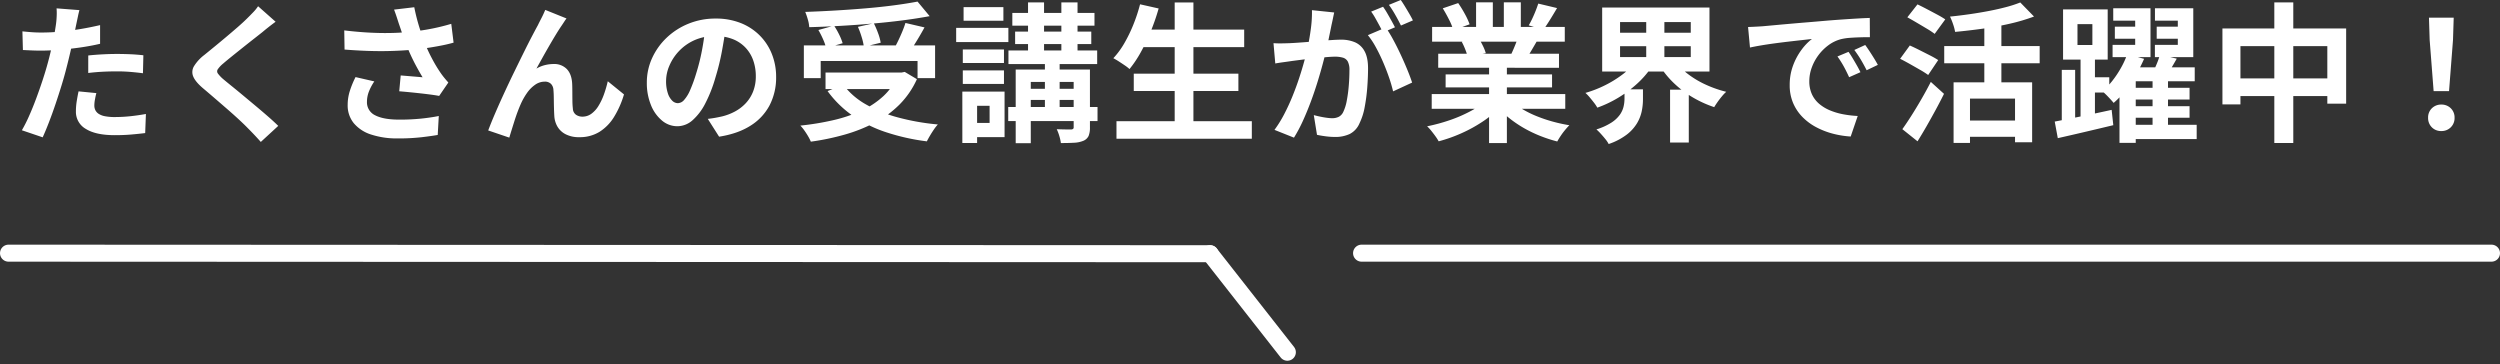
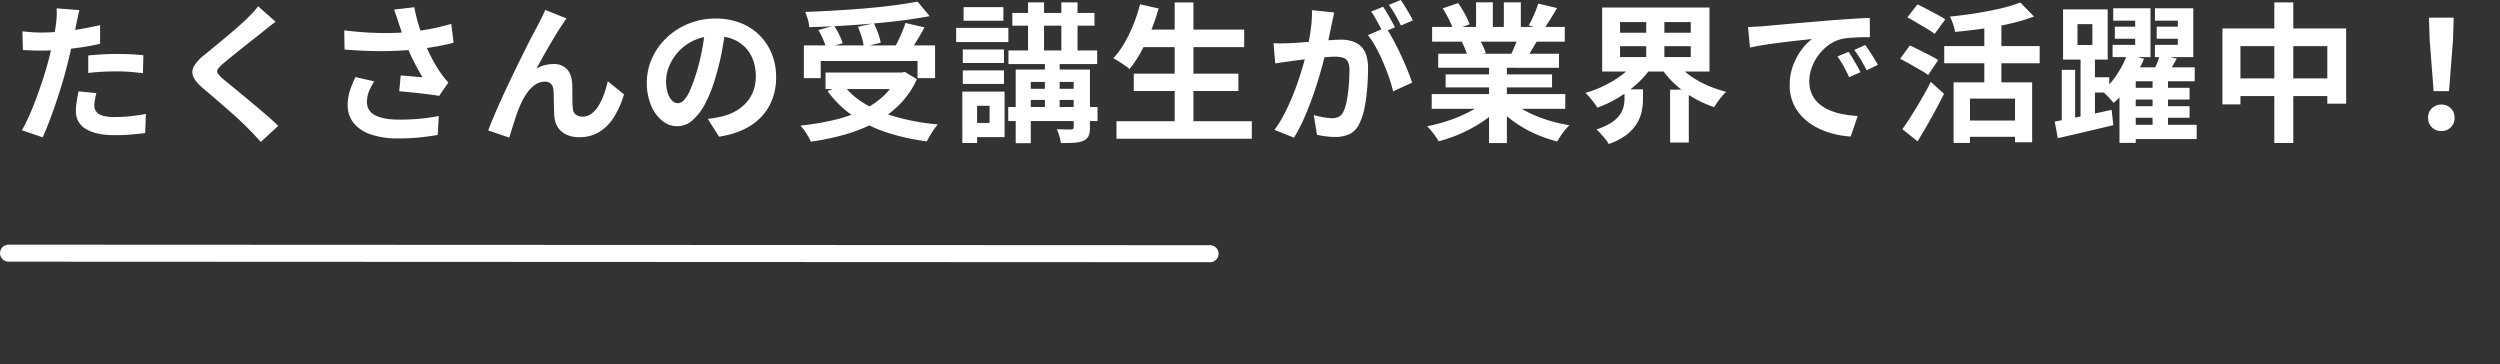
<svg xmlns="http://www.w3.org/2000/svg" width="1469.484" height="214.054" viewBox="0 0 1469.484 214.054">
  <rect x="0" y="0" width="1469.484" height="214.054" fill="#333333" stroke="none" />
  <g id="グループ_8987" data-name="グループ 8987" transform="translate(-302.071 -530.117)">
    <g id="グループ_8986" data-name="グループ 8986" transform="translate(0 203.76)">
      <g id="グループ_8985" data-name="グループ 8985" transform="translate(307.073 475.165)">
-         <line id="線_17" data-name="線 17" x2="45.425" y2="57.904" transform="translate(706.272 0.322)" fill="rgba(0,0,0,0)" stroke="#fff" stroke-linecap="round" stroke-width="10" />
        <line id="線_18" data-name="線 18" x2="706.272" y2="0.322" transform="translate(0)" fill="rgba(0,0,0,0)" stroke="#fff" stroke-linecap="round" stroke-width="10" />
-         <line id="線_20" data-name="線 20" x2="664.165" transform="translate(795.316)" fill="none" stroke="#fff" stroke-linecap="round" stroke-width="10" />
      </g>
    </g>
-     <path id="パス_13373" data-name="パス 13373" d="M41.679-70.26q-.49,1.811-1.013,4.351t-.836,3.958q-.616,3-1.511,7.324t-2,9.125q-1.105,4.8-2.269,9.252Q32.905-31.636,31.233-26.2T27.679-15.176Q25.8-9.6,23.845-4.527T20.085,4.506L7.857.36a83.252,83.252,0,0,0,4.117-8.134q2.161-4.821,4.225-10.36t3.863-11.01q1.8-5.471,3.032-10.066.861-3.129,1.628-6.394t1.412-6.339q.645-3.074,1.1-5.762t.723-4.665a49.015,49.015,0,0,0,.377-4.918,32.993,32.993,0,0,0-.093-4.008ZM19.232-57.087q5.409,0,11.2-.518T42.16-59.117q5.93-.993,11.671-2.332v10.985q-5.456,1.28-11.617,2.16T30.073-46.94q-5.981.484-10.95.484-3.169,0-5.741-.122l-4.919-.23L8.17-57.772q3.433.352,5.917.518T19.232-57.087Zm27.64,13.482q3.736-.4,8.2-.646t8.739-.245q3.754,0,7.67.166t7.791.606l-.245,10.572q-3.3-.44-7.188-.773t-7.951-.333q-4.52,0-8.685.22t-8.332.729Zm4.759,22.121q-.479,1.847-.83,3.836a20.244,20.244,0,0,0-.352,3.464,6.2,6.2,0,0,0,.582,2.693,5.569,5.569,0,0,0,1.905,2.153,10.108,10.108,0,0,0,3.677,1.43,28.9,28.9,0,0,0,5.9.5,86.363,86.363,0,0,0,8.973-.474q4.543-.474,9.279-1.335l-.43,11.228q-3.707.459-8.162.846t-9.747.386q-11.1,0-16.955-3.664a11.515,11.515,0,0,1-5.853-10.293,37.907,37.907,0,0,1,.5-6.133q.5-3.079,1.051-5.658ZM157-63.419q-2.076,1.508-4.122,3.122T149.3-57.381q-2.17,1.72-5.21,4.1t-6.338,5.013q-3.3,2.629-6.366,5.1t-5.3,4.392a16.456,16.456,0,0,0-3.067,3.273A2.153,2.153,0,0,0,123.069-33a20.3,20.3,0,0,0,3.189,3.345q1.991,1.671,5.026,4.124t6.6,5.421q3.564,2.967,7.31,6.1t7.2,6.14q3.457,3.006,6.155,5.655L148.3,7.224q-3.7-4.17-7.695-8.165-2.023-2.09-5.2-5.032t-6.93-6.2q-3.749-3.255-7.459-6.452t-6.742-5.749q-4.371-3.737-5.657-6.78a6.671,6.671,0,0,1,.371-6.076,24.427,24.427,0,0,1,6.07-6.643q2.582-2.093,5.926-4.835t6.867-5.7q3.523-2.957,6.709-5.728t5.386-4.94q1.94-1.891,3.854-3.9a23.953,23.953,0,0,0,2.9-3.573Zm72.39.978q-.488-1.526-1.2-3.718t-1.566-4.4l11.885-1.4q.656,3.388,1.541,6.767t1.941,6.6q1.056,3.217,2.093,6.052A85.256,85.256,0,0,0,248.9-41.843a81.231,81.231,0,0,0,4.923,8.24q1.115,1.635,2.309,3.1t2.4,2.8l-5.4,7.879q-1.87-.371-4.692-.748t-6.108-.744q-3.286-.367-6.588-.69t-6.081-.549l.862-9.309q2.2.176,4.661.382l4.661.391q2.2.186,3.546.312-1.563-2.581-3.341-5.825T236.6-43.424Q234.931-47,233.553-50.63q-1.408-3.685-2.41-6.677T229.387-62.441Zm-32.04,4.1q8.228.979,15.421,1.331t13.456.151q6.263-.2,11.5-.778,3.972-.488,7.829-1.139T253.12-60.3q3.715-.875,7.127-1.9l1.363,11.054q-2.864.831-6.275,1.519t-7.023,1.271q-3.612.582-7.135,1-8.832,1.017-19.471,1.179t-24.184-.9ZM215.02-28.361a29.544,29.544,0,0,0-3.213,6.066,16.47,16.47,0,0,0-1.11,5.831,8.424,8.424,0,0,0,4.812,8.02q4.812,2.511,13.862,2.549a124.248,124.248,0,0,0,13.052-.586q5.843-.606,10.488-1.545l-.617,11.142q-3.733.655-9.675,1.354a118.615,118.615,0,0,1-13.954.681A48.173,48.173,0,0,1,213.1,2.858a21.852,21.852,0,0,1-10.173-6.683,16.466,16.466,0,0,1-3.57-10.706,27.3,27.3,0,0,1,1.188-7.953,53.717,53.717,0,0,1,3.439-8.415Zm112.962-37q-.646.841-1.37,1.961t-1.446,2.184q-1.6,2.337-3.506,5.468t-3.917,6.608q-2.007,3.477-3.907,6.891t-3.523,6.364a18.6,18.6,0,0,1,5.008-2.06,21.183,21.183,0,0,1,5.056-.632,10.262,10.262,0,0,1,7.806,2.979q2.835,2.979,3.13,8.524.088,1.953.1,4.674t.044,5.42a42.937,42.937,0,0,0,.26,4.544,4.684,4.684,0,0,0,1.874,3.7,6.626,6.626,0,0,0,3.778,1.093,8.773,8.773,0,0,0,5.193-1.67,15.842,15.842,0,0,0,4.194-4.617,35.488,35.488,0,0,0,3.2-6.7,65.614,65.614,0,0,0,2.293-7.82l9.525,7.732a54.643,54.643,0,0,1-5.833,13.224A26.908,26.908,0,0,1,347.354,1.3,22.013,22.013,0,0,1,335.5,4.426a16.811,16.811,0,0,1-8.056-1.741,11.785,11.785,0,0,1-4.806-4.519A13.9,13.9,0,0,1,320.836-7.8q-.157-2.4-.225-5.328t-.1-5.67q-.034-2.747-.21-4.5a5.425,5.425,0,0,0-1.46-3.627,4.991,4.991,0,0,0-3.676-1.294,9.766,9.766,0,0,0-5.605,1.817,19.16,19.16,0,0,0-4.794,4.847,38.009,38.009,0,0,0-3.713,6.6q-.869,1.936-1.846,4.556t-1.865,5.44q-.888,2.82-1.675,5.347t-1.3,4.3L281.96.468q1.653-4.419,4.087-10.08t5.327-11.928q2.893-6.267,5.884-12.412t5.719-11.654q2.727-5.51,4.887-9.621t3.323-6.223q.842-1.752,1.988-3.95t2.322-4.99Zm93.659,5.045q-.928,6.746-2.317,14.285a137.509,137.509,0,0,1-3.787,15.366,80.968,80.968,0,0,1-6,15.293,33.2,33.2,0,0,1-7.518,9.89,13.5,13.5,0,0,1-8.889,3.473,13.963,13.963,0,0,1-8.98-3.3,22.669,22.669,0,0,1-6.515-9.119,34.013,34.013,0,0,1-2.43-13.218,34.356,34.356,0,0,1,3.09-14.393,38.462,38.462,0,0,1,8.587-12.026,40.768,40.768,0,0,1,12.861-8.235,41.7,41.7,0,0,1,15.894-3,39.252,39.252,0,0,1,14.735,2.626,32.769,32.769,0,0,1,11.2,7.321,32.28,32.28,0,0,1,7.144,10.951A36.094,36.094,0,0,1,451.2-30.968a35.439,35.439,0,0,1-3.773,16.531,31.332,31.332,0,0,1-11.214,12.06q-7.441,4.769-18.534,6.511L411.03-6.331q2.564-.294,4.5-.652t3.737-.759a31.865,31.865,0,0,0,7.859-3,24.586,24.586,0,0,0,6.36-4.946,21.554,21.554,0,0,0,4.249-6.9,24.114,24.114,0,0,0,1.523-8.757,27.662,27.662,0,0,0-1.568-9.5,21.053,21.053,0,0,0-4.632-7.505,20.756,20.756,0,0,0-7.49-4.925,27.589,27.589,0,0,0-10.142-1.739,29.165,29.165,0,0,0-12.39,2.5,28.438,28.438,0,0,0-9.074,6.49,28.7,28.7,0,0,0-5.564,8.575,22.909,22.909,0,0,0-1.88,8.686,22.61,22.61,0,0,0,1.024,7.347,10.715,10.715,0,0,0,2.59,4.4,4.813,4.813,0,0,0,3.306,1.455,5.109,5.109,0,0,0,3.658-1.876,21.035,21.035,0,0,0,3.534-5.759,84.505,84.505,0,0,0,3.568-9.818,117.783,117.783,0,0,0,3.393-13.5,140.764,140.764,0,0,0,2-14.125ZM467.5-49.511h77.138v19.24H534.329v-10.1H477.4v10.1h-9.9Zm12.742,15.939h46.38v9.71h-46.38Zm54.086-41.7,7.122,8.565q-7.455,1.389-16.126,2.5t-17.942,1.9q-9.271.787-18.6,1.31t-18.12.757a20.157,20.157,0,0,0-.857-4.621,39,39,0,0,0-1.494-4.346q8.772-.3,17.851-.835t17.825-1.275q8.746-.743,16.492-1.765T534.328-75.276Zm-58.29,16.706,9.2-2.577a44.057,44.057,0,0,1,3.028,5.291A31.216,31.216,0,0,1,490.3-50.8l-9.7,2.841a29.315,29.315,0,0,0-1.8-5.153A52.228,52.228,0,0,0,476.037-58.569Zm23.242-1.867,9.347-2.107a55.141,55.141,0,0,1,2.51,5.857A29.949,29.949,0,0,1,512.67-51.1l-9.9,2.42a32.008,32.008,0,0,0-1.27-5.672A54.333,54.333,0,0,0,499.279-60.437Zm27.932-2.282L538.422-60.1q-1.515,2.768-3.127,5.5t-3.175,5.174q-1.563,2.443-2.931,4.318l-8.663-2.516q1.231-2.15,2.485-4.76t2.376-5.326Q526.509-60.423,527.211-62.719Zm-4.489,29.147h2.214l1.852-.382,7.164,4.272A50.67,50.67,0,0,1,523.7-14.74a59.8,59.8,0,0,1-14.455,10.6A91.7,91.7,0,0,1,491.538,2.9,144.757,144.757,0,0,1,471.6,7.061a23.883,23.883,0,0,0-1.572-3.125q-1.054-1.812-2.278-3.523a22.517,22.517,0,0,0-2.312-2.8,156.741,156.741,0,0,0,19.272-3.168,84.679,84.679,0,0,0,16.61-5.6,49.3,49.3,0,0,0,12.961-8.585,35.161,35.161,0,0,0,8.443-12.115Zm-32.065,7.165a43.336,43.336,0,0,0,13.075,11.415,78.335,78.335,0,0,0,18.935,7.767A136.792,136.792,0,0,0,546.26-3.053a24.5,24.5,0,0,0-2.322,2.969Q542.7,1.73,541.615,3.567T539.8,6.875a126.25,126.25,0,0,1-24.144-5.418,76.566,76.566,0,0,1-19.517-9.707,62.1,62.1,0,0,1-14.706-14.424Zm99.382-42.207h48.287v7.494H590.039ZM587.76-46.541h52.151v7.974H587.76Zm-.136,33.217h52.493v8.269H587.624ZM596.652-24H631.84v6.533H596.652ZM591.68-57.621h44.767v7.308H591.68Zm7.591-17.185h9.416v31.811h-9.416Zm19.591,0h9.505v31.811h-9.505Zm-9.676,32.3h8.661v34.07h-8.661Zm16.9,7.164h9.573V-1.389a12.946,12.946,0,0,1-.793,5.087,5.84,5.84,0,0,1-3.055,2.845,15.923,15.923,0,0,1-5.49,1.151q-3.277.181-7.746.181a25.447,25.447,0,0,0-.911-4.124A26.828,26.828,0,0,0,616.15-.256q2.567.088,5.1.132t3.343.025a2.082,2.082,0,0,0,1.2-.377,1.413,1.413,0,0,0,.3-1.031Zm-34.07,0h37.547v7.287H600.885v36h-8.866ZM560.927-47.15h24.2v7.975h-24.2Zm.461-24.86h23.4v7.975h-23.4Zm-.461,37.181h24.2v7.975h-24.2Zm-3.9-25.006h30.689V-51.5H557.026Zm8.811,37.465h19.638V4.379H565.837V-3.939h10.839V-14.032H565.837Zm-5.184,0h8.68V7.857h-8.68ZM665.074-58.8h61.251V-48.5H665.074Zm-3.655,25.9h61.5v10.172h-61.5ZM651.256-4.964h79.557V5.345H651.256Zm34.213-69.792h11.014V.132H685.469Zm-20.351,1.074,10.927,2.45a126.421,126.421,0,0,1-4.616,13.386,113.834,113.834,0,0,1-5.867,12.306,66.58,66.58,0,0,1-6.639,9.92,23.827,23.827,0,0,0-2.763-2.141q-1.744-1.191-3.557-2.357t-3.195-1.871A47.76,47.76,0,0,0,655.87-50.8a85.1,85.1,0,0,0,5.323-10.969A95.945,95.945,0,0,0,665.118-73.682Zm114.109,4.8q-.363,1.665-.769,3.649t-.789,3.638q-.382,1.969-.891,4.387t-.987,4.834q-.479,2.417-1,4.711-.9,3.765-2.234,8.782t-3.1,10.759q-1.766,5.742-3.936,11.577T760.86-5.22A85.259,85.259,0,0,1,755.591,4.7L744.127.126A69.1,69.1,0,0,0,749.9-9.2q2.665-5.134,4.865-10.571T758.7-30.515q1.735-5.3,2.977-9.861t1.946-7.862q1.232-5.95,1.941-11.517a69.9,69.9,0,0,0,.591-10.486Zm30.321,8.851a70.28,70.28,0,0,1,4.316,7.057q2.273,4.181,4.443,8.845t3.944,9q1.774,4.333,2.78,7.462L813.85-22.5a81.781,81.781,0,0,0-2.389-8.176q-1.539-4.479-3.528-9.1t-4.271-8.758a46.552,46.552,0,0,0-4.639-7.012Zm-66,9.2q2.377.157,4.678.122t4.747-.122q2.123-.088,5.213-.308t6.59-.494q3.5-.274,7.015-.582T778.3-52.7q3-.186,4.929-.186a20.534,20.534,0,0,1,8.244,1.541,11.649,11.649,0,0,1,5.6,5.24q2.054,3.7,2.054,10.066,0,5.144-.459,11.221a101.774,101.774,0,0,1-1.534,11.641,35.975,35.975,0,0,1-2.992,9.358,12.433,12.433,0,0,1-5.792,6.374,19.9,19.9,0,0,1-8.631,1.737,42.78,42.78,0,0,1-5.426-.371q-2.894-.371-5.174-.88L767.239-8.552q1.749.478,3.8.909t3.946.675a24.859,24.859,0,0,0,3.012.245,8.765,8.765,0,0,0,3.888-.811,6.106,6.106,0,0,0,2.714-2.958,25.9,25.9,0,0,0,2.023-6.561,83.245,83.245,0,0,0,1.172-8.78q.391-4.71.391-9.01a10.754,10.754,0,0,0-.977-5.227,4.809,4.809,0,0,0-2.887-2.251,16.518,16.518,0,0,0-4.677-.571q-1.984,0-5.433.308t-7.358.714q-3.909.406-7.261.836t-5.208.675q-1.9.294-4.826.686T744.6-38.9Zm64.4-21.41a43.25,43.25,0,0,1,2.43,3.78q1.286,2.215,2.512,4.425t2.057,3.871l-7.083,3.017q-.861-1.829-2.034-4t-2.409-4.375a35.827,35.827,0,0,0-2.468-3.853Zm10.417-3.972q1.163,1.653,2.512,3.878t2.61,4.39q1.262,2.166,2,3.719L818.469-61.2q-1.359-2.786-3.314-6.233a59.163,59.163,0,0,0-3.774-5.911Zm18.187,55.3h78.495v8.661H836.543Zm.235-39.468h77.976v8.661H836.778Zm3.589,15.735h70.984v8.269H840.367Zm4.35,12.166h62.557v7.631H844.717Zm25.542-7.99h10.465V7.9H870.259Zm-7.644-34.375h9.848v18.579h-9.848Zm16.317,0h9.985v17.96h-9.985ZM868.315-17.071l8.328,3.772a54.709,54.709,0,0,1-10.007,8.468,84.525,84.525,0,0,1-12.509,6.9,87.7,87.7,0,0,1-13.484,4.785,28.47,28.47,0,0,0-1.9-2.964q-1.176-1.631-2.445-3.2a25.25,25.25,0,0,0-2.445-2.661,103.685,103.685,0,0,0,13.176-3.565,81.659,81.659,0,0,0,12.118-5.217A43.94,43.94,0,0,0,868.315-17.071Zm14.5-.226a40.131,40.131,0,0,0,6.5,4.9,58.614,58.614,0,0,0,8.338,4.23,84.955,84.955,0,0,0,9.59,3.31A92,92,0,0,0,917.455-2.6Q916.3-1.44,914.917.226A41.092,41.092,0,0,0,912.334,3.7q-1.2,1.8-1.994,3.254a84.572,84.572,0,0,1-10.307-3.388,73.914,73.914,0,0,1-9.659-4.707,68.2,68.2,0,0,1-8.617-5.925,50.341,50.341,0,0,1-7.093-6.953ZM899.183-74.1l11.044,2.634q-2.1,3.589-4.21,6.98t-3.856,5.795l-8.584-2.615q1.064-1.8,2.114-4.032t1.968-4.555Q898.576-72.216,899.183-74.1ZM887.557-55.25l11.181,2.6q-1.819,3.14-3.491,5.976t-3.05,4.9l-8.958-2.508q1.154-2.426,2.389-5.481A55.572,55.572,0,0,0,887.557-55.25ZM843.051-71.32l9.064-3.077A69.135,69.135,0,0,1,856-68.063a41.144,41.144,0,0,1,2.829,6.139l-9.564,3.459a34.466,34.466,0,0,0-2.53-6.218Q844.915-68.289,843.051-71.32Zm11.173,19.715,10.251-1.616a40.739,40.739,0,0,1,2.275,4.186,25.539,25.539,0,0,1,1.592,4.079l-10.731,1.841a33.31,33.31,0,0,0-1.376-4.123A39.217,39.217,0,0,0,854.224-51.605Zm93.034,2.551v6.376H988.82v-6.376Zm0-14.175v6.269H988.82v-6.269Zm-10.515-8.543h63.073v37.617H936.744ZM980.11-39.758a36.614,36.614,0,0,0,7.471,7.378,54.3,54.3,0,0,0,10.229,6.011,68.516,68.516,0,0,0,11.85,4.124,24.5,24.5,0,0,0-2.5,2.626q-1.348,1.607-2.548,3.307t-2.013,3.082a65.93,65.93,0,0,1-12.3-5.559,60.016,60.016,0,0,1-10.724-7.917,53.86,53.86,0,0,1-8.344-9.8ZM956.1-39.808l9.27,3.615a54.965,54.965,0,0,1-8.486,9.54,69.575,69.575,0,0,1-10.827,7.97,68.371,68.371,0,0,1-12.168,5.754,22.467,22.467,0,0,0-1.961-2.929q-1.235-1.6-2.548-3.16a23.019,23.019,0,0,0-2.489-2.582,67.2,67.2,0,0,0,11.518-4.482,63.881,63.881,0,0,0,10.2-6.289A36.651,36.651,0,0,0,956.1-39.808ZM949.864-23.68h10.857v6.056a34.479,34.479,0,0,1-.71,6.728,23.127,23.127,0,0,1-2.753,7.085,24.334,24.334,0,0,1-6.039,6.7,37.276,37.276,0,0,1-10.656,5.563,16.543,16.543,0,0,0-1.935-2.9q-1.279-1.587-2.685-3.131a31.6,31.6,0,0,0-2.582-2.564,36.031,36.031,0,0,0,8.813-4,18.241,18.241,0,0,0,4.937-4.582,13.893,13.893,0,0,0,2.2-4.782,20.257,20.257,0,0,0,.553-4.532ZM962.64-67.444h10.671v29H962.64Zm14.017,43.93h11v31.1h-11Zm45.84-36.82q2.6-.088,4.994-.22t3.644-.22q2.732-.243,6.727-.615t8.945-.806q4.951-.434,10.59-.9t11.712-1q4.555-.371,9.118-.679t8.652-.553q4.089-.245,7.161-.333l.069,11.308q-2.366-.019-5.451.069t-6.13.3a32.407,32.407,0,0,0-5.433.8,21.628,21.628,0,0,0-7.351,3.553,27.938,27.938,0,0,0-5.928,5.924,28.255,28.255,0,0,0-3.921,7.338,23.294,23.294,0,0,0-1.4,7.865,18.128,18.128,0,0,0,1.51,7.628,16.317,16.317,0,0,0,4.211,5.622,23.823,23.823,0,0,0,6.3,3.86,38.235,38.235,0,0,0,7.776,2.331,62.626,62.626,0,0,0,8.658,1.027l-4.126,12.074a54.173,54.173,0,0,1-10.775-1.757,44.921,44.921,0,0,1-9.795-3.884,32.459,32.459,0,0,1-7.974-6.036,26.559,26.559,0,0,1-5.367-8.176,26.415,26.415,0,0,1-1.94-10.339A32.533,32.533,0,0,1,1049-37.827a37,37,0,0,1,5.048-9.288,31.04,31.04,0,0,1,6-6.181q-2.481.283-5.948.664t-7.492.85q-4.025.47-8.142,1.017t-7.953,1.188q-3.836.641-6.888,1.306Zm59.037,14.593q1.105,1.526,2.4,3.682t2.532,4.326q1.237,2.17,2.087,3.959l-6.651,2.948q-1.664-3.64-3.226-6.468a58.212,58.212,0,0,0-3.636-5.724Zm9.828-4.03q1.125,1.526,2.5,3.613t2.688,4.223q1.315,2.135,2.233,3.855l-6.582,3.154q-1.821-3.571-3.452-6.287t-3.792-5.631ZM1143.3-27.812h46.174V7.417h-10.054V-18.259h-26.478V7.807H1143.3Zm39.2-46.945,8.074,8.271a111.693,111.693,0,0,1-14.268,4.222q-7.813,1.8-16.065,2.939T1144.2-57.458a27.88,27.88,0,0,0-1.209-4.566,35.247,35.247,0,0,0-1.8-4.429q5.6-.566,11.379-1.393T1163.8-69.71q5.444-1.037,10.224-2.3A72.353,72.353,0,0,0,1182.5-74.757Zm-21.127,9.9H1171.4v42.595h-10.035ZM1137.8-49.14H1193.9v10.1H1137.8Zm12.419,43.777h33.345V4.191h-33.345Zm-34.1-60.675,5.958-7.594q2.493,1.183,5.567,2.8t6,3.182a54.99,54.99,0,0,1,4.777,2.821l-6.233,8.533a47.243,47.243,0,0,0-4.555-3.03q-2.826-1.691-5.891-3.5T1116.119-66.037Zm-4.243,24.387,5.7-7.82q2.522,1.114,5.651,2.692t6.132,3.1a51.052,51.052,0,0,1,4.9,2.778l-5.889,8.77a50.39,50.39,0,0,0-4.66-2.973q-2.9-1.672-6.039-3.442T1111.876-41.65Zm1.306,41.367q2.376-3.295,5.265-7.835t5.881-9.713q2.992-5.172,5.594-10.238l7.751,7.026q-2.288,4.6-4.907,9.429t-5.293,9.5q-2.674,4.663-5.363,8.967ZM1238.09-60.549h17.534v7.1H1238.09Zm-.947-10.794h21.909v28.728H1236.76v-7.219h13.287V-64.056h-12.9Zm25.549,10.794H1280.3v7.1h-17.612Zm-1.024-10.794h22.524v28.728h-22.562v-7.219H1275.1V-64.056h-13.432Zm-15.909,46.749h36.25v6.9h-36.25Zm0,10.8h36.25v6.808h-36.25Zm.411,10.927h40.024V5.521h-40.024Zm-.806-41.467,9.917,2.714a90.537,90.537,0,0,1-4.8,9.41,83.1,83.1,0,0,1-6.094,9.052,50.3,50.3,0,0,1-7,7.437q-1.176-1.431-3.165-3.519a40.867,40.867,0,0,0-3.478-3.312,43.017,43.017,0,0,0,6.068-6.4,58.4,58.4,0,0,0,5.07-7.7A50.536,50.536,0,0,0,1245.364-44.333Zm5.009,7.7h34.671v8.181h-34.671V7.777h-9.553V-32.414l4.042-4.219Zm14.207-7.406,9.9,2.311q-1.82,3.208-3.61,6.215t-3.286,5.169l-7.653-2.254q1.271-2.494,2.624-5.686A42.93,42.93,0,0,0,1264.579-44.038Zm-4.32,13.421h9.072V1.239h-9.072Zm-44.136-31.4v12.25h8.755v-12.25Zm-8.474-8.661h26.232v29.5h-26.232Zm10.285,25.448h8.455V-4.844h-8.455ZM1206.9-35.148h7.857v32.68H1206.9Zm-4.144,30.4q4.276-.813,9.767-1.9t11.559-2.368q6.069-1.285,12.132-2.613l.969,9q-8.459,2.032-17.084,4.056t-15.542,3.577Zm19.526-26.044h12.533v8.955h-12.533Zm79.046-28.688h72.718v44.193h-11.065V-49.1h-51.07v34.255H1301.33Zm5.477,29.349h62.33v10.377h-62.33Zm25.022-44.649h11.151V7.837h-11.151Zm93.644,52.141-2.331-30.092-.412-13.1h14.539l-.412,13.1-2.331,30.092ZM1430,.824a7.565,7.565,0,0,1-5.578-2.194,7.6,7.6,0,0,1-2.2-5.62,7.443,7.443,0,0,1,2.232-5.591A7.651,7.651,0,0,1,1430-14.745a7.651,7.651,0,0,1,5.543,2.164,7.443,7.443,0,0,1,2.232,5.591,7.54,7.54,0,0,1-2.232,5.62A7.6,7.6,0,0,1,1430,.824Z" transform="translate(307.073 606.325)" fill="#fff" />
+     <path id="パス_13373" data-name="パス 13373" d="M41.679-70.26q-.49,1.811-1.013,4.351t-.836,3.958q-.616,3-1.511,7.324t-2,9.125q-1.105,4.8-2.269,9.252Q32.905-31.636,31.233-26.2T27.679-15.176Q25.8-9.6,23.845-4.527T20.085,4.506L7.857.36a83.252,83.252,0,0,0,4.117-8.134q2.161-4.821,4.225-10.36t3.863-11.01q1.8-5.471,3.032-10.066.861-3.129,1.628-6.394t1.412-6.339q.645-3.074,1.1-5.762t.723-4.665a49.015,49.015,0,0,0,.377-4.918,32.993,32.993,0,0,0-.093-4.008ZM19.232-57.087q5.409,0,11.2-.518T42.16-59.117q5.93-.993,11.671-2.332v10.985q-5.456,1.28-11.617,2.16T30.073-46.94q-5.981.484-10.95.484-3.169,0-5.741-.122l-4.919-.23L8.17-57.772q3.433.352,5.917.518T19.232-57.087Zm27.64,13.482q3.736-.4,8.2-.646t8.739-.245q3.754,0,7.67.166t7.791.606l-.245,10.572q-3.3-.44-7.188-.773t-7.951-.333q-4.52,0-8.685.22t-8.332.729Zm4.759,22.121q-.479,1.847-.83,3.836a20.244,20.244,0,0,0-.352,3.464,6.2,6.2,0,0,0,.582,2.693,5.569,5.569,0,0,0,1.905,2.153,10.108,10.108,0,0,0,3.677,1.43,28.9,28.9,0,0,0,5.9.5,86.363,86.363,0,0,0,8.973-.474q4.543-.474,9.279-1.335l-.43,11.228q-3.707.459-8.162.846t-9.747.386q-11.1,0-16.955-3.664a11.515,11.515,0,0,1-5.853-10.293,37.907,37.907,0,0,1,.5-6.133q.5-3.079,1.051-5.658ZM157-63.419q-2.076,1.508-4.122,3.122T149.3-57.381q-2.17,1.72-5.21,4.1t-6.338,5.013q-3.3,2.629-6.366,5.1t-5.3,4.392a16.456,16.456,0,0,0-3.067,3.273A2.153,2.153,0,0,0,123.069-33a20.3,20.3,0,0,0,3.189,3.345q1.991,1.671,5.026,4.124t6.6,5.421q3.564,2.967,7.31,6.1t7.2,6.14q3.457,3.006,6.155,5.655L148.3,7.224q-3.7-4.17-7.695-8.165-2.023-2.09-5.2-5.032t-6.93-6.2q-3.749-3.255-7.459-6.452t-6.742-5.749q-4.371-3.737-5.657-6.78a6.671,6.671,0,0,1,.371-6.076,24.427,24.427,0,0,1,6.07-6.643q2.582-2.093,5.926-4.835t6.867-5.7q3.523-2.957,6.709-5.728t5.386-4.94q1.94-1.891,3.854-3.9a23.953,23.953,0,0,0,2.9-3.573Zm72.39.978q-.488-1.526-1.2-3.718t-1.566-4.4l11.885-1.4q.656,3.388,1.541,6.767t1.941,6.6q1.056,3.217,2.093,6.052A85.256,85.256,0,0,0,248.9-41.843a81.231,81.231,0,0,0,4.923,8.24q1.115,1.635,2.309,3.1t2.4,2.8l-5.4,7.879q-1.87-.371-4.692-.748t-6.108-.744q-3.286-.367-6.588-.69t-6.081-.549l.862-9.309q2.2.176,4.661.382l4.661.391q2.2.186,3.546.312-1.563-2.581-3.341-5.825T236.6-43.424Q234.931-47,233.553-50.63q-1.408-3.685-2.41-6.677T229.387-62.441Zm-32.04,4.1q8.228.979,15.421,1.331t13.456.151q6.263-.2,11.5-.778,3.972-.488,7.829-1.139T253.12-60.3q3.715-.875,7.127-1.9l1.363,11.054q-2.864.831-6.275,1.519t-7.023,1.271q-3.612.582-7.135,1-8.832,1.017-19.471,1.179t-24.184-.9ZM215.02-28.361a29.544,29.544,0,0,0-3.213,6.066,16.47,16.47,0,0,0-1.11,5.831,8.424,8.424,0,0,0,4.812,8.02q4.812,2.511,13.862,2.549a124.248,124.248,0,0,0,13.052-.586q5.843-.606,10.488-1.545l-.617,11.142q-3.733.655-9.675,1.354a118.615,118.615,0,0,1-13.954.681A48.173,48.173,0,0,1,213.1,2.858a21.852,21.852,0,0,1-10.173-6.683,16.466,16.466,0,0,1-3.57-10.706,27.3,27.3,0,0,1,1.188-7.953,53.717,53.717,0,0,1,3.439-8.415Zm112.962-37q-.646.841-1.37,1.961t-1.446,2.184q-1.6,2.337-3.506,5.468t-3.917,6.608q-2.007,3.477-3.907,6.891t-3.523,6.364a18.6,18.6,0,0,1,5.008-2.06,21.183,21.183,0,0,1,5.056-.632,10.262,10.262,0,0,1,7.806,2.979q2.835,2.979,3.13,8.524.088,1.953.1,4.674t.044,5.42a42.937,42.937,0,0,0,.26,4.544,4.684,4.684,0,0,0,1.874,3.7,6.626,6.626,0,0,0,3.778,1.093,8.773,8.773,0,0,0,5.193-1.67,15.842,15.842,0,0,0,4.194-4.617,35.488,35.488,0,0,0,3.2-6.7,65.614,65.614,0,0,0,2.293-7.82l9.525,7.732a54.643,54.643,0,0,1-5.833,13.224A26.908,26.908,0,0,1,347.354,1.3,22.013,22.013,0,0,1,335.5,4.426a16.811,16.811,0,0,1-8.056-1.741,11.785,11.785,0,0,1-4.806-4.519A13.9,13.9,0,0,1,320.836-7.8q-.157-2.4-.225-5.328t-.1-5.67q-.034-2.747-.21-4.5a5.425,5.425,0,0,0-1.46-3.627,4.991,4.991,0,0,0-3.676-1.294,9.766,9.766,0,0,0-5.605,1.817,19.16,19.16,0,0,0-4.794,4.847,38.009,38.009,0,0,0-3.713,6.6q-.869,1.936-1.846,4.556t-1.865,5.44q-.888,2.82-1.675,5.347t-1.3,4.3L281.96.468q1.653-4.419,4.087-10.08t5.327-11.928q2.893-6.267,5.884-12.412t5.719-11.654q2.727-5.51,4.887-9.621t3.323-6.223q.842-1.752,1.988-3.95t2.322-4.99Zm93.659,5.045q-.928,6.746-2.317,14.285a137.509,137.509,0,0,1-3.787,15.366,80.968,80.968,0,0,1-6,15.293,33.2,33.2,0,0,1-7.518,9.89,13.5,13.5,0,0,1-8.889,3.473,13.963,13.963,0,0,1-8.98-3.3,22.669,22.669,0,0,1-6.515-9.119,34.013,34.013,0,0,1-2.43-13.218,34.356,34.356,0,0,1,3.09-14.393,38.462,38.462,0,0,1,8.587-12.026,40.768,40.768,0,0,1,12.861-8.235,41.7,41.7,0,0,1,15.894-3,39.252,39.252,0,0,1,14.735,2.626,32.769,32.769,0,0,1,11.2,7.321,32.28,32.28,0,0,1,7.144,10.951A36.094,36.094,0,0,1,451.2-30.968a35.439,35.439,0,0,1-3.773,16.531,31.332,31.332,0,0,1-11.214,12.06q-7.441,4.769-18.534,6.511L411.03-6.331q2.564-.294,4.5-.652t3.737-.759a31.865,31.865,0,0,0,7.859-3,24.586,24.586,0,0,0,6.36-4.946,21.554,21.554,0,0,0,4.249-6.9,24.114,24.114,0,0,0,1.523-8.757,27.662,27.662,0,0,0-1.568-9.5,21.053,21.053,0,0,0-4.632-7.505,20.756,20.756,0,0,0-7.49-4.925,27.589,27.589,0,0,0-10.142-1.739,29.165,29.165,0,0,0-12.39,2.5,28.438,28.438,0,0,0-9.074,6.49,28.7,28.7,0,0,0-5.564,8.575,22.909,22.909,0,0,0-1.88,8.686,22.61,22.61,0,0,0,1.024,7.347,10.715,10.715,0,0,0,2.59,4.4,4.813,4.813,0,0,0,3.306,1.455,5.109,5.109,0,0,0,3.658-1.876,21.035,21.035,0,0,0,3.534-5.759,84.505,84.505,0,0,0,3.568-9.818,117.783,117.783,0,0,0,3.393-13.5,140.764,140.764,0,0,0,2-14.125ZM467.5-49.511h77.138v19.24H534.329v-10.1H477.4v10.1h-9.9Zm12.742,15.939h46.38v9.71h-46.38Zm54.086-41.7,7.122,8.565q-7.455,1.389-16.126,2.5t-17.942,1.9q-9.271.787-18.6,1.31t-18.12.757a20.157,20.157,0,0,0-.857-4.621,39,39,0,0,0-1.494-4.346q8.772-.3,17.851-.835t17.825-1.275q8.746-.743,16.492-1.765T534.328-75.276Zm-58.29,16.706,9.2-2.577a44.057,44.057,0,0,1,3.028,5.291A31.216,31.216,0,0,1,490.3-50.8l-9.7,2.841a29.315,29.315,0,0,0-1.8-5.153A52.228,52.228,0,0,0,476.037-58.569Zm23.242-1.867,9.347-2.107a55.141,55.141,0,0,1,2.51,5.857A29.949,29.949,0,0,1,512.67-51.1l-9.9,2.42a32.008,32.008,0,0,0-1.27-5.672A54.333,54.333,0,0,0,499.279-60.437Zm27.932-2.282L538.422-60.1q-1.515,2.768-3.127,5.5t-3.175,5.174q-1.563,2.443-2.931,4.318l-8.663-2.516q1.231-2.15,2.485-4.76t2.376-5.326Q526.509-60.423,527.211-62.719Zm-4.489,29.147h2.214l1.852-.382,7.164,4.272A50.67,50.67,0,0,1,523.7-14.74a59.8,59.8,0,0,1-14.455,10.6A91.7,91.7,0,0,1,491.538,2.9,144.757,144.757,0,0,1,471.6,7.061a23.883,23.883,0,0,0-1.572-3.125q-1.054-1.812-2.278-3.523a22.517,22.517,0,0,0-2.312-2.8,156.741,156.741,0,0,0,19.272-3.168,84.679,84.679,0,0,0,16.61-5.6,49.3,49.3,0,0,0,12.961-8.585,35.161,35.161,0,0,0,8.443-12.115Zm-32.065,7.165a43.336,43.336,0,0,0,13.075,11.415,78.335,78.335,0,0,0,18.935,7.767A136.792,136.792,0,0,0,546.26-3.053a24.5,24.5,0,0,0-2.322,2.969Q542.7,1.73,541.615,3.567T539.8,6.875a126.25,126.25,0,0,1-24.144-5.418,76.566,76.566,0,0,1-19.517-9.707,62.1,62.1,0,0,1-14.706-14.424Zm99.382-42.207h48.287v7.494H590.039ZM587.76-46.541h52.151v7.974H587.76Zm-.136,33.217h52.493v8.269H587.624ZM596.652-24H631.84v6.533H596.652ZM591.68-57.621v7.308H591.68Zm7.591-17.185h9.416v31.811h-9.416Zm19.591,0h9.505v31.811h-9.505Zm-9.676,32.3h8.661v34.07h-8.661Zm16.9,7.164h9.573V-1.389a12.946,12.946,0,0,1-.793,5.087,5.84,5.84,0,0,1-3.055,2.845,15.923,15.923,0,0,1-5.49,1.151q-3.277.181-7.746.181a25.447,25.447,0,0,0-.911-4.124A26.828,26.828,0,0,0,616.15-.256q2.567.088,5.1.132t3.343.025a2.082,2.082,0,0,0,1.2-.377,1.413,1.413,0,0,0,.3-1.031Zm-34.07,0h37.547v7.287H600.885v36h-8.866ZM560.927-47.15h24.2v7.975h-24.2Zm.461-24.86h23.4v7.975h-23.4Zm-.461,37.181h24.2v7.975h-24.2Zm-3.9-25.006h30.689V-51.5H557.026Zm8.811,37.465h19.638V4.379H565.837V-3.939h10.839V-14.032H565.837Zm-5.184,0h8.68V7.857h-8.68ZM665.074-58.8h61.251V-48.5H665.074Zm-3.655,25.9h61.5v10.172h-61.5ZM651.256-4.964h79.557V5.345H651.256Zm34.213-69.792h11.014V.132H685.469Zm-20.351,1.074,10.927,2.45a126.421,126.421,0,0,1-4.616,13.386,113.834,113.834,0,0,1-5.867,12.306,66.58,66.58,0,0,1-6.639,9.92,23.827,23.827,0,0,0-2.763-2.141q-1.744-1.191-3.557-2.357t-3.195-1.871A47.76,47.76,0,0,0,655.87-50.8a85.1,85.1,0,0,0,5.323-10.969A95.945,95.945,0,0,0,665.118-73.682Zm114.109,4.8q-.363,1.665-.769,3.649t-.789,3.638q-.382,1.969-.891,4.387t-.987,4.834q-.479,2.417-1,4.711-.9,3.765-2.234,8.782t-3.1,10.759q-1.766,5.742-3.936,11.577T760.86-5.22A85.259,85.259,0,0,1,755.591,4.7L744.127.126A69.1,69.1,0,0,0,749.9-9.2q2.665-5.134,4.865-10.571T758.7-30.515q1.735-5.3,2.977-9.861t1.946-7.862q1.232-5.95,1.941-11.517a69.9,69.9,0,0,0,.591-10.486Zm30.321,8.851a70.28,70.28,0,0,1,4.316,7.057q2.273,4.181,4.443,8.845t3.944,9q1.774,4.333,2.78,7.462L813.85-22.5a81.781,81.781,0,0,0-2.389-8.176q-1.539-4.479-3.528-9.1t-4.271-8.758a46.552,46.552,0,0,0-4.639-7.012Zm-66,9.2q2.377.157,4.678.122t4.747-.122q2.123-.088,5.213-.308t6.59-.494q3.5-.274,7.015-.582T778.3-52.7q3-.186,4.929-.186a20.534,20.534,0,0,1,8.244,1.541,11.649,11.649,0,0,1,5.6,5.24q2.054,3.7,2.054,10.066,0,5.144-.459,11.221a101.774,101.774,0,0,1-1.534,11.641,35.975,35.975,0,0,1-2.992,9.358,12.433,12.433,0,0,1-5.792,6.374,19.9,19.9,0,0,1-8.631,1.737,42.78,42.78,0,0,1-5.426-.371q-2.894-.371-5.174-.88L767.239-8.552q1.749.478,3.8.909t3.946.675a24.859,24.859,0,0,0,3.012.245,8.765,8.765,0,0,0,3.888-.811,6.106,6.106,0,0,0,2.714-2.958,25.9,25.9,0,0,0,2.023-6.561,83.245,83.245,0,0,0,1.172-8.78q.391-4.71.391-9.01a10.754,10.754,0,0,0-.977-5.227,4.809,4.809,0,0,0-2.887-2.251,16.518,16.518,0,0,0-4.677-.571q-1.984,0-5.433.308t-7.358.714q-3.909.406-7.261.836t-5.208.675q-1.9.294-4.826.686T744.6-38.9Zm64.4-21.41a43.25,43.25,0,0,1,2.43,3.78q1.286,2.215,2.512,4.425t2.057,3.871l-7.083,3.017q-.861-1.829-2.034-4t-2.409-4.375a35.827,35.827,0,0,0-2.468-3.853Zm10.417-3.972q1.163,1.653,2.512,3.878t2.61,4.39q1.262,2.166,2,3.719L818.469-61.2q-1.359-2.786-3.314-6.233a59.163,59.163,0,0,0-3.774-5.911Zm18.187,55.3h78.495v8.661H836.543Zm.235-39.468h77.976v8.661H836.778Zm3.589,15.735h70.984v8.269H840.367Zm4.35,12.166h62.557v7.631H844.717Zm25.542-7.99h10.465V7.9H870.259Zm-7.644-34.375h9.848v18.579h-9.848Zm16.317,0h9.985v17.96h-9.985ZM868.315-17.071l8.328,3.772a54.709,54.709,0,0,1-10.007,8.468,84.525,84.525,0,0,1-12.509,6.9,87.7,87.7,0,0,1-13.484,4.785,28.47,28.47,0,0,0-1.9-2.964q-1.176-1.631-2.445-3.2a25.25,25.25,0,0,0-2.445-2.661,103.685,103.685,0,0,0,13.176-3.565,81.659,81.659,0,0,0,12.118-5.217A43.94,43.94,0,0,0,868.315-17.071Zm14.5-.226a40.131,40.131,0,0,0,6.5,4.9,58.614,58.614,0,0,0,8.338,4.23,84.955,84.955,0,0,0,9.59,3.31A92,92,0,0,0,917.455-2.6Q916.3-1.44,914.917.226A41.092,41.092,0,0,0,912.334,3.7q-1.2,1.8-1.994,3.254a84.572,84.572,0,0,1-10.307-3.388,73.914,73.914,0,0,1-9.659-4.707,68.2,68.2,0,0,1-8.617-5.925,50.341,50.341,0,0,1-7.093-6.953ZM899.183-74.1l11.044,2.634q-2.1,3.589-4.21,6.98t-3.856,5.795l-8.584-2.615q1.064-1.8,2.114-4.032t1.968-4.555Q898.576-72.216,899.183-74.1ZM887.557-55.25l11.181,2.6q-1.819,3.14-3.491,5.976t-3.05,4.9l-8.958-2.508q1.154-2.426,2.389-5.481A55.572,55.572,0,0,0,887.557-55.25ZM843.051-71.32l9.064-3.077A69.135,69.135,0,0,1,856-68.063a41.144,41.144,0,0,1,2.829,6.139l-9.564,3.459a34.466,34.466,0,0,0-2.53-6.218Q844.915-68.289,843.051-71.32Zm11.173,19.715,10.251-1.616a40.739,40.739,0,0,1,2.275,4.186,25.539,25.539,0,0,1,1.592,4.079l-10.731,1.841a33.31,33.31,0,0,0-1.376-4.123A39.217,39.217,0,0,0,854.224-51.605Zm93.034,2.551v6.376H988.82v-6.376Zm0-14.175v6.269H988.82v-6.269Zm-10.515-8.543h63.073v37.617H936.744ZM980.11-39.758a36.614,36.614,0,0,0,7.471,7.378,54.3,54.3,0,0,0,10.229,6.011,68.516,68.516,0,0,0,11.85,4.124,24.5,24.5,0,0,0-2.5,2.626q-1.348,1.607-2.548,3.307t-2.013,3.082a65.93,65.93,0,0,1-12.3-5.559,60.016,60.016,0,0,1-10.724-7.917,53.86,53.86,0,0,1-8.344-9.8ZM956.1-39.808l9.27,3.615a54.965,54.965,0,0,1-8.486,9.54,69.575,69.575,0,0,1-10.827,7.97,68.371,68.371,0,0,1-12.168,5.754,22.467,22.467,0,0,0-1.961-2.929q-1.235-1.6-2.548-3.16a23.019,23.019,0,0,0-2.489-2.582,67.2,67.2,0,0,0,11.518-4.482,63.881,63.881,0,0,0,10.2-6.289A36.651,36.651,0,0,0,956.1-39.808ZM949.864-23.68h10.857v6.056a34.479,34.479,0,0,1-.71,6.728,23.127,23.127,0,0,1-2.753,7.085,24.334,24.334,0,0,1-6.039,6.7,37.276,37.276,0,0,1-10.656,5.563,16.543,16.543,0,0,0-1.935-2.9q-1.279-1.587-2.685-3.131a31.6,31.6,0,0,0-2.582-2.564,36.031,36.031,0,0,0,8.813-4,18.241,18.241,0,0,0,4.937-4.582,13.893,13.893,0,0,0,2.2-4.782,20.257,20.257,0,0,0,.553-4.532ZM962.64-67.444h10.671v29H962.64Zm14.017,43.93h11v31.1h-11Zm45.84-36.82q2.6-.088,4.994-.22t3.644-.22q2.732-.243,6.727-.615t8.945-.806q4.951-.434,10.59-.9t11.712-1q4.555-.371,9.118-.679t8.652-.553q4.089-.245,7.161-.333l.069,11.308q-2.366-.019-5.451.069t-6.13.3a32.407,32.407,0,0,0-5.433.8,21.628,21.628,0,0,0-7.351,3.553,27.938,27.938,0,0,0-5.928,5.924,28.255,28.255,0,0,0-3.921,7.338,23.294,23.294,0,0,0-1.4,7.865,18.128,18.128,0,0,0,1.51,7.628,16.317,16.317,0,0,0,4.211,5.622,23.823,23.823,0,0,0,6.3,3.86,38.235,38.235,0,0,0,7.776,2.331,62.626,62.626,0,0,0,8.658,1.027l-4.126,12.074a54.173,54.173,0,0,1-10.775-1.757,44.921,44.921,0,0,1-9.795-3.884,32.459,32.459,0,0,1-7.974-6.036,26.559,26.559,0,0,1-5.367-8.176,26.415,26.415,0,0,1-1.94-10.339A32.533,32.533,0,0,1,1049-37.827a37,37,0,0,1,5.048-9.288,31.04,31.04,0,0,1,6-6.181q-2.481.283-5.948.664t-7.492.85q-4.025.47-8.142,1.017t-7.953,1.188q-3.836.641-6.888,1.306Zm59.037,14.593q1.105,1.526,2.4,3.682t2.532,4.326q1.237,2.17,2.087,3.959l-6.651,2.948q-1.664-3.64-3.226-6.468a58.212,58.212,0,0,0-3.636-5.724Zm9.828-4.03q1.125,1.526,2.5,3.613t2.688,4.223q1.315,2.135,2.233,3.855l-6.582,3.154q-1.821-3.571-3.452-6.287t-3.792-5.631ZM1143.3-27.812h46.174V7.417h-10.054V-18.259h-26.478V7.807H1143.3Zm39.2-46.945,8.074,8.271a111.693,111.693,0,0,1-14.268,4.222q-7.813,1.8-16.065,2.939T1144.2-57.458a27.88,27.88,0,0,0-1.209-4.566,35.247,35.247,0,0,0-1.8-4.429q5.6-.566,11.379-1.393T1163.8-69.71q5.444-1.037,10.224-2.3A72.353,72.353,0,0,0,1182.5-74.757Zm-21.127,9.9H1171.4v42.595h-10.035ZM1137.8-49.14H1193.9v10.1H1137.8Zm12.419,43.777h33.345V4.191h-33.345Zm-34.1-60.675,5.958-7.594q2.493,1.183,5.567,2.8t6,3.182a54.99,54.99,0,0,1,4.777,2.821l-6.233,8.533a47.243,47.243,0,0,0-4.555-3.03q-2.826-1.691-5.891-3.5T1116.119-66.037Zm-4.243,24.387,5.7-7.82q2.522,1.114,5.651,2.692t6.132,3.1a51.052,51.052,0,0,1,4.9,2.778l-5.889,8.77a50.39,50.39,0,0,0-4.66-2.973q-2.9-1.672-6.039-3.442T1111.876-41.65Zm1.306,41.367q2.376-3.295,5.265-7.835t5.881-9.713q2.992-5.172,5.594-10.238l7.751,7.026q-2.288,4.6-4.907,9.429t-5.293,9.5q-2.674,4.663-5.363,8.967ZM1238.09-60.549h17.534v7.1H1238.09Zm-.947-10.794h21.909v28.728H1236.76v-7.219h13.287V-64.056h-12.9Zm25.549,10.794H1280.3v7.1h-17.612Zm-1.024-10.794h22.524v28.728h-22.562v-7.219H1275.1V-64.056h-13.432Zm-15.909,46.749h36.25v6.9h-36.25Zm0,10.8h36.25v6.808h-36.25Zm.411,10.927h40.024V5.521h-40.024Zm-.806-41.467,9.917,2.714a90.537,90.537,0,0,1-4.8,9.41,83.1,83.1,0,0,1-6.094,9.052,50.3,50.3,0,0,1-7,7.437q-1.176-1.431-3.165-3.519a40.867,40.867,0,0,0-3.478-3.312,43.017,43.017,0,0,0,6.068-6.4,58.4,58.4,0,0,0,5.07-7.7A50.536,50.536,0,0,0,1245.364-44.333Zm5.009,7.7h34.671v8.181h-34.671V7.777h-9.553V-32.414l4.042-4.219Zm14.207-7.406,9.9,2.311q-1.82,3.208-3.61,6.215t-3.286,5.169l-7.653-2.254q1.271-2.494,2.624-5.686A42.93,42.93,0,0,0,1264.579-44.038Zm-4.32,13.421h9.072V1.239h-9.072Zm-44.136-31.4v12.25h8.755v-12.25Zm-8.474-8.661h26.232v29.5h-26.232Zm10.285,25.448h8.455V-4.844h-8.455ZM1206.9-35.148h7.857v32.68H1206.9Zm-4.144,30.4q4.276-.813,9.767-1.9t11.559-2.368q6.069-1.285,12.132-2.613l.969,9q-8.459,2.032-17.084,4.056t-15.542,3.577Zm19.526-26.044h12.533v8.955h-12.533Zm79.046-28.688h72.718v44.193h-11.065V-49.1h-51.07v34.255H1301.33Zm5.477,29.349h62.33v10.377h-62.33Zm25.022-44.649h11.151V7.837h-11.151Zm93.644,52.141-2.331-30.092-.412-13.1h14.539l-.412,13.1-2.331,30.092ZM1430,.824a7.565,7.565,0,0,1-5.578-2.194,7.6,7.6,0,0,1-2.2-5.62,7.443,7.443,0,0,1,2.232-5.591A7.651,7.651,0,0,1,1430-14.745a7.651,7.651,0,0,1,5.543,2.164,7.443,7.443,0,0,1,2.232,5.591,7.54,7.54,0,0,1-2.232,5.62A7.6,7.6,0,0,1,1430,.824Z" transform="translate(307.073 606.325)" fill="#fff" />
  </g>
</svg>